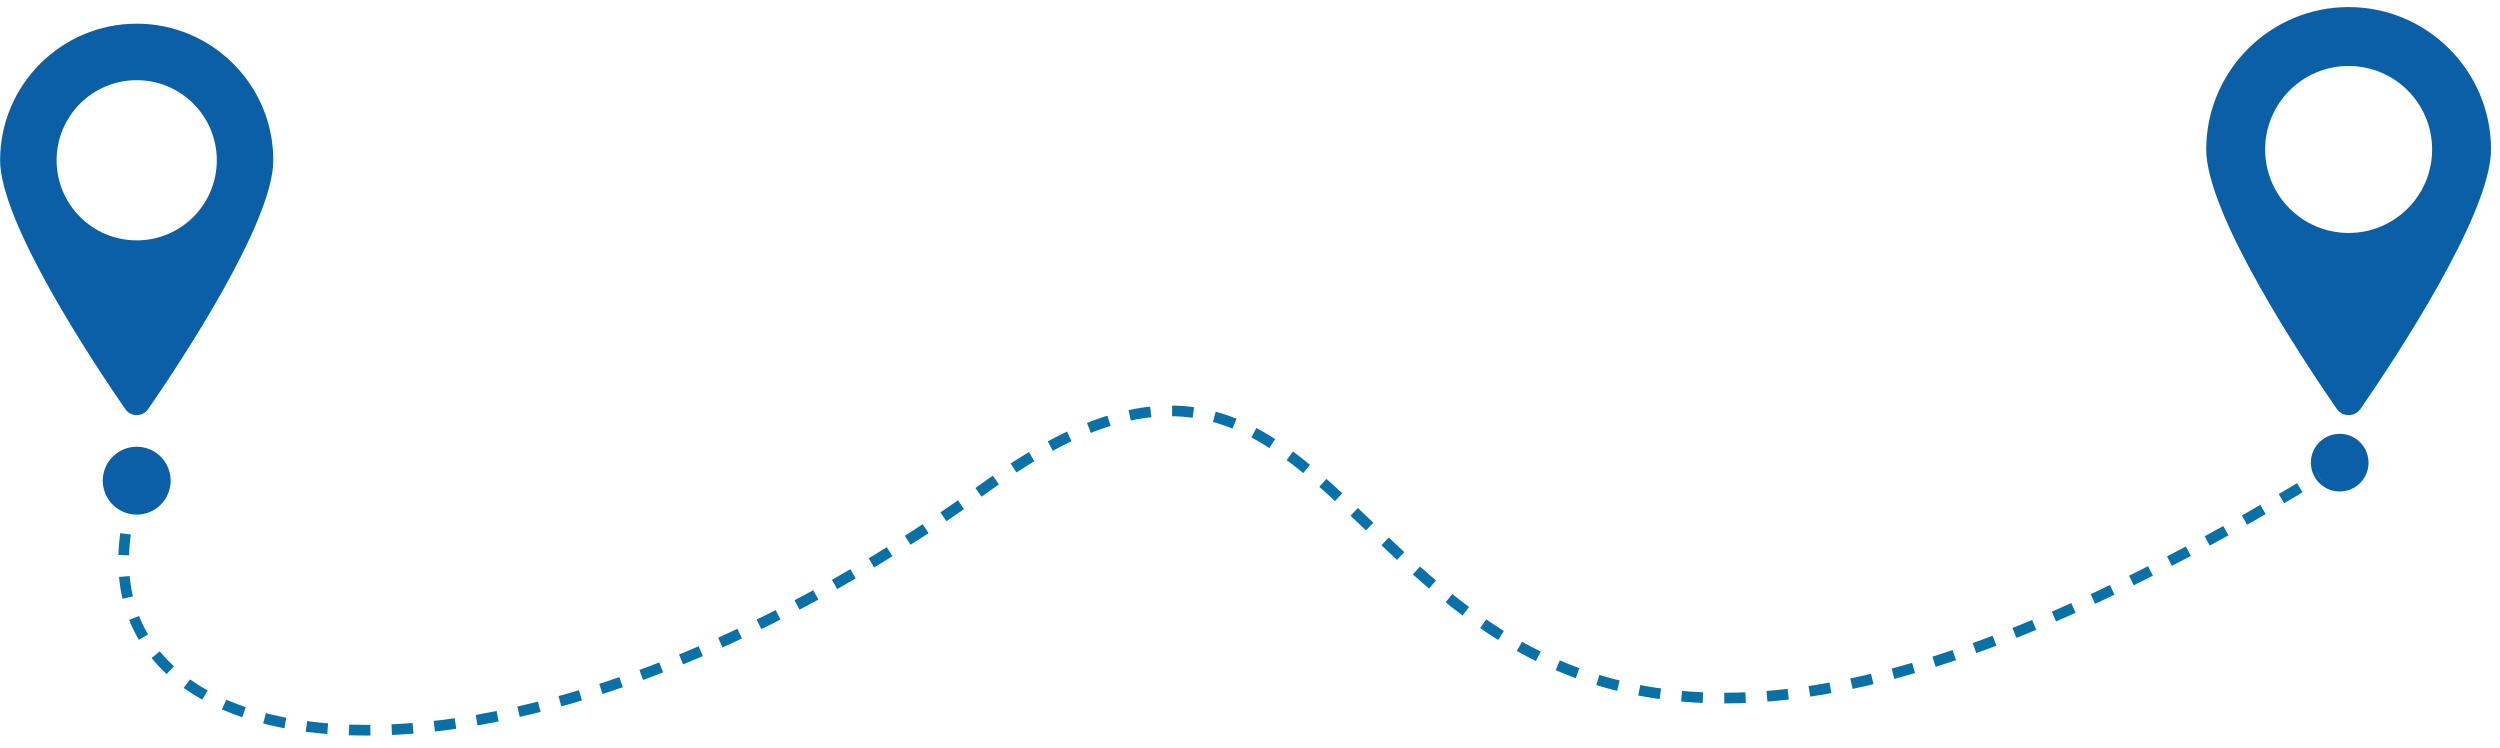
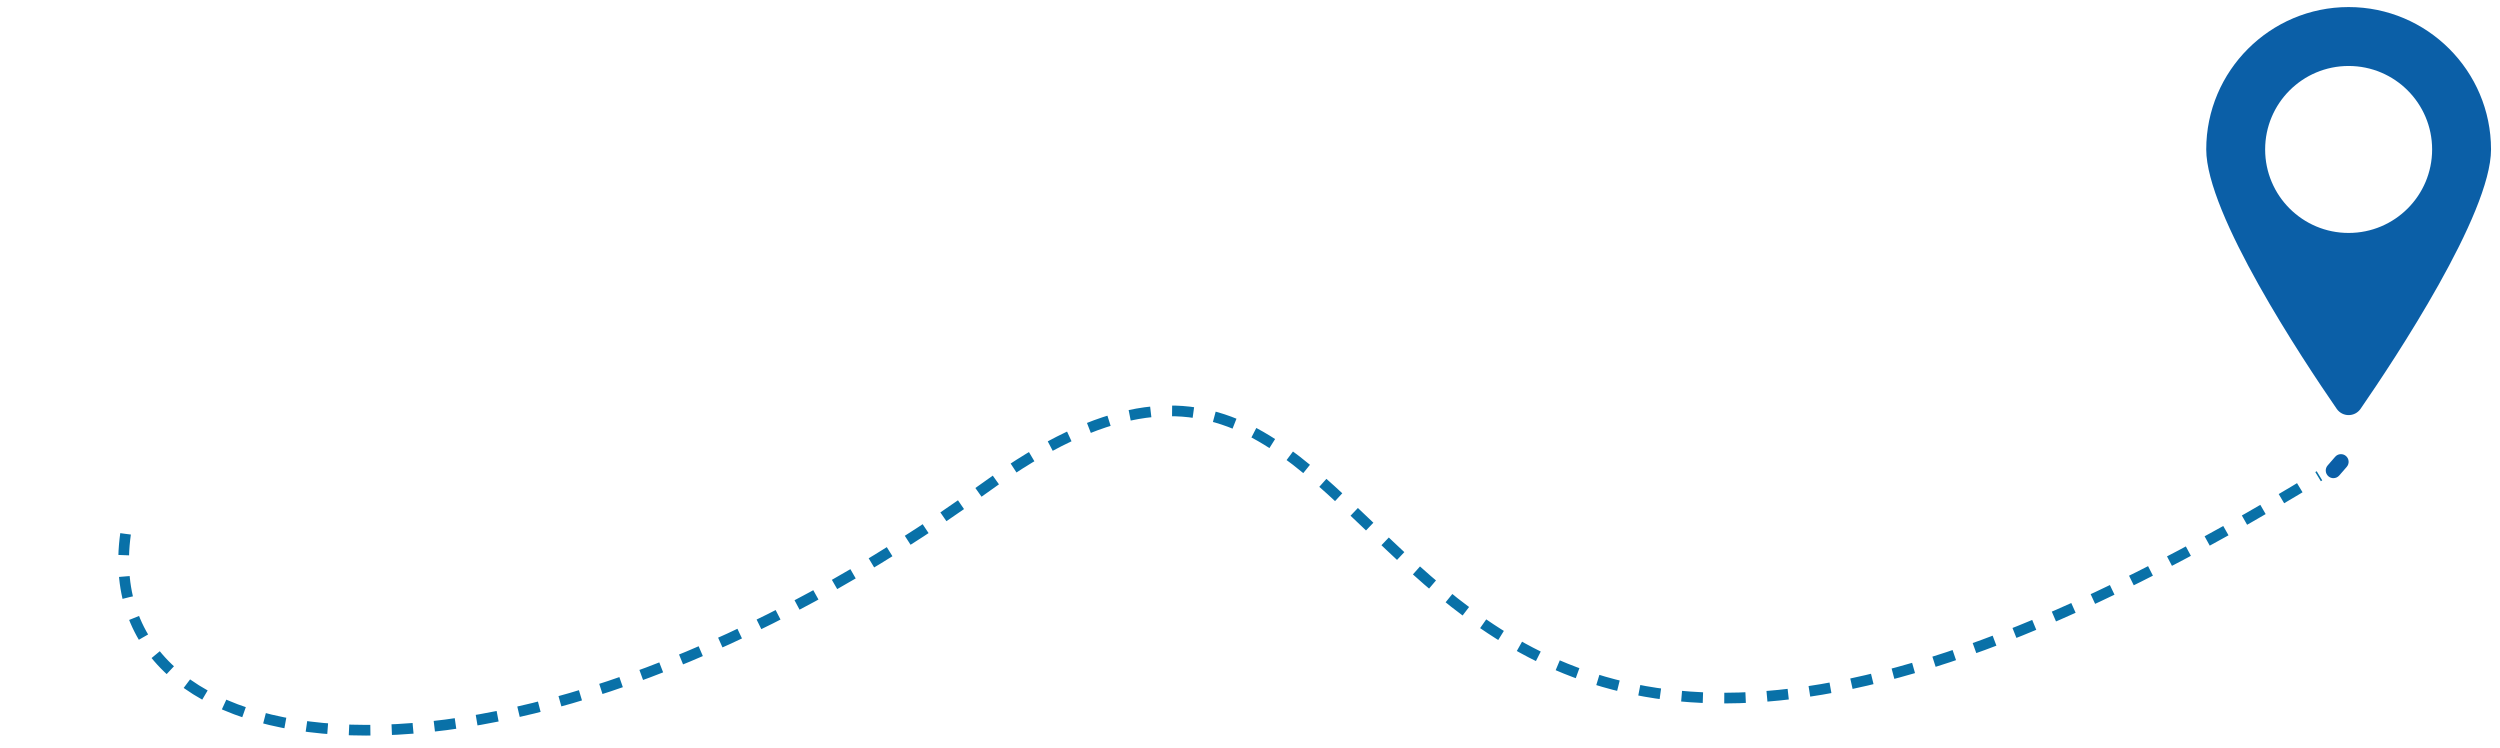
<svg xmlns="http://www.w3.org/2000/svg" width="234" height="70" viewBox="0 0 234 70" fill="none">
-   <path d="M12.796 22.499C16.937 22.499 20.293 19.142 20.293 15.002C20.293 10.861 16.937 7.504 12.796 7.504C8.656 7.504 5.299 10.861 5.299 15.002C5.299 19.142 8.656 22.499 12.796 22.499ZM12.796 2.216C19.846 2.216 25.582 7.951 25.582 15.002C25.582 20.797 16.944 33.832 13.868 38.29C13.349 39.042 12.243 39.042 11.724 38.29C8.648 33.832 0.01 20.797 0.01 15.002C0.01 7.951 5.746 2.216 12.796 2.216Z" fill="#0B5FA7" />
  <path d="M219.832 21.804C224.148 21.804 227.647 18.306 227.647 13.989C227.647 9.673 224.148 6.175 219.832 6.175C215.516 6.175 212.017 9.673 212.017 13.989C212.017 18.306 215.516 21.804 219.832 21.804ZM219.832 0.661C227.181 0.661 233.16 6.64 233.16 13.989C233.16 20.03 224.156 33.618 220.949 38.266C220.409 39.049 219.255 39.049 218.715 38.266C215.508 33.618 206.504 20.03 206.504 13.989C206.504 6.64 212.483 0.661 219.832 0.661Z" fill="#0B5FA7" />
  <path d="M218.407 44.756C218.24 44.756 218.071 44.698 217.935 44.578C217.637 44.316 217.607 43.863 217.868 43.565C218.105 43.295 218.339 43.026 218.57 42.757C218.829 42.457 219.282 42.423 219.582 42.682C219.883 42.94 219.917 43.393 219.658 43.694C219.424 43.965 219.187 44.238 218.948 44.511C218.806 44.673 218.607 44.756 218.407 44.756Z" fill="#0B5FA7" />
-   <path d="M216.962 41.531C217.94 40.408 219.646 40.29 220.77 41.269C221.893 42.248 222.01 43.953 221.031 45.077C220.053 46.201 218.347 46.318 217.223 45.339C216.1 44.36 215.982 42.655 216.962 41.531Z" fill="#0B5FA7" />
-   <path d="M15.433 43.218C14.453 41.763 12.479 41.376 11.023 42.355C9.567 43.334 9.18 45.309 10.16 46.764C11.139 48.22 13.113 48.607 14.569 47.628C16.025 46.649 16.411 44.675 15.433 43.218Z" fill="#0B5FA7" />
  <path d="M11.752 49.97C8.575 72.923 48.125 77.514 92.379 45.519C136.632 13.524 119.827 104.099 217.102 44.535" stroke="#0971A8" stroke-dasharray="2 2" />
</svg>